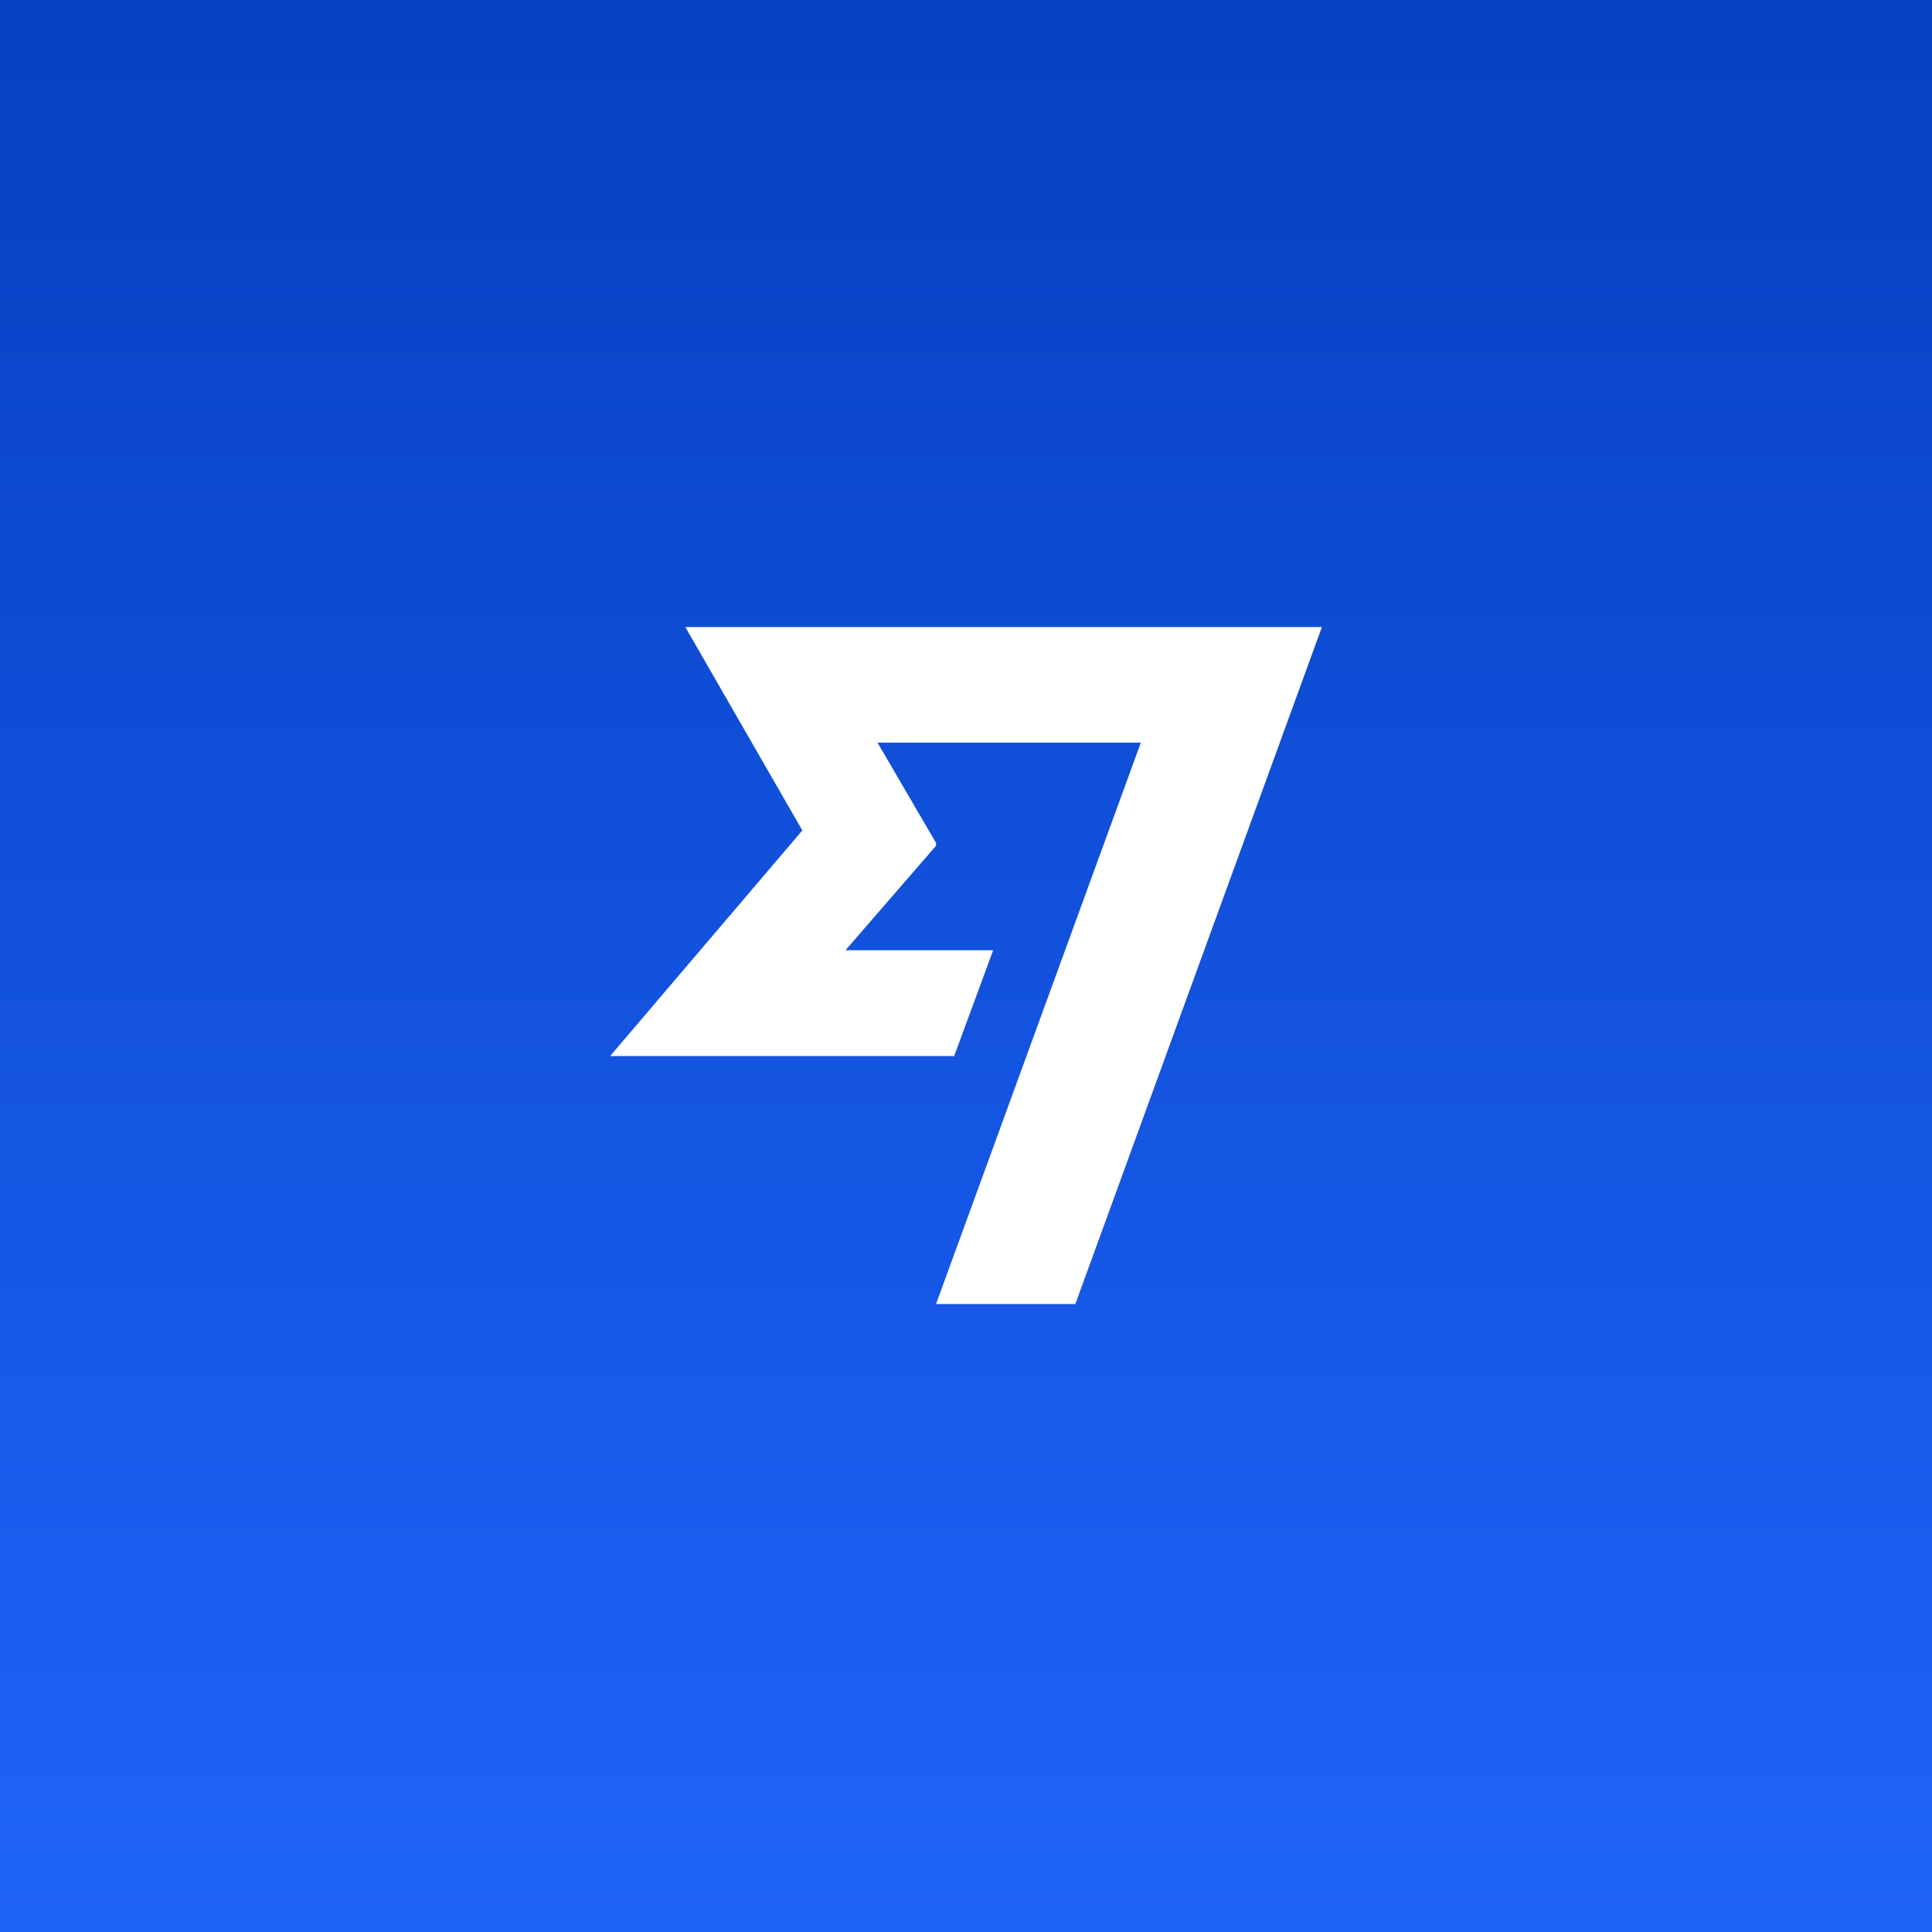
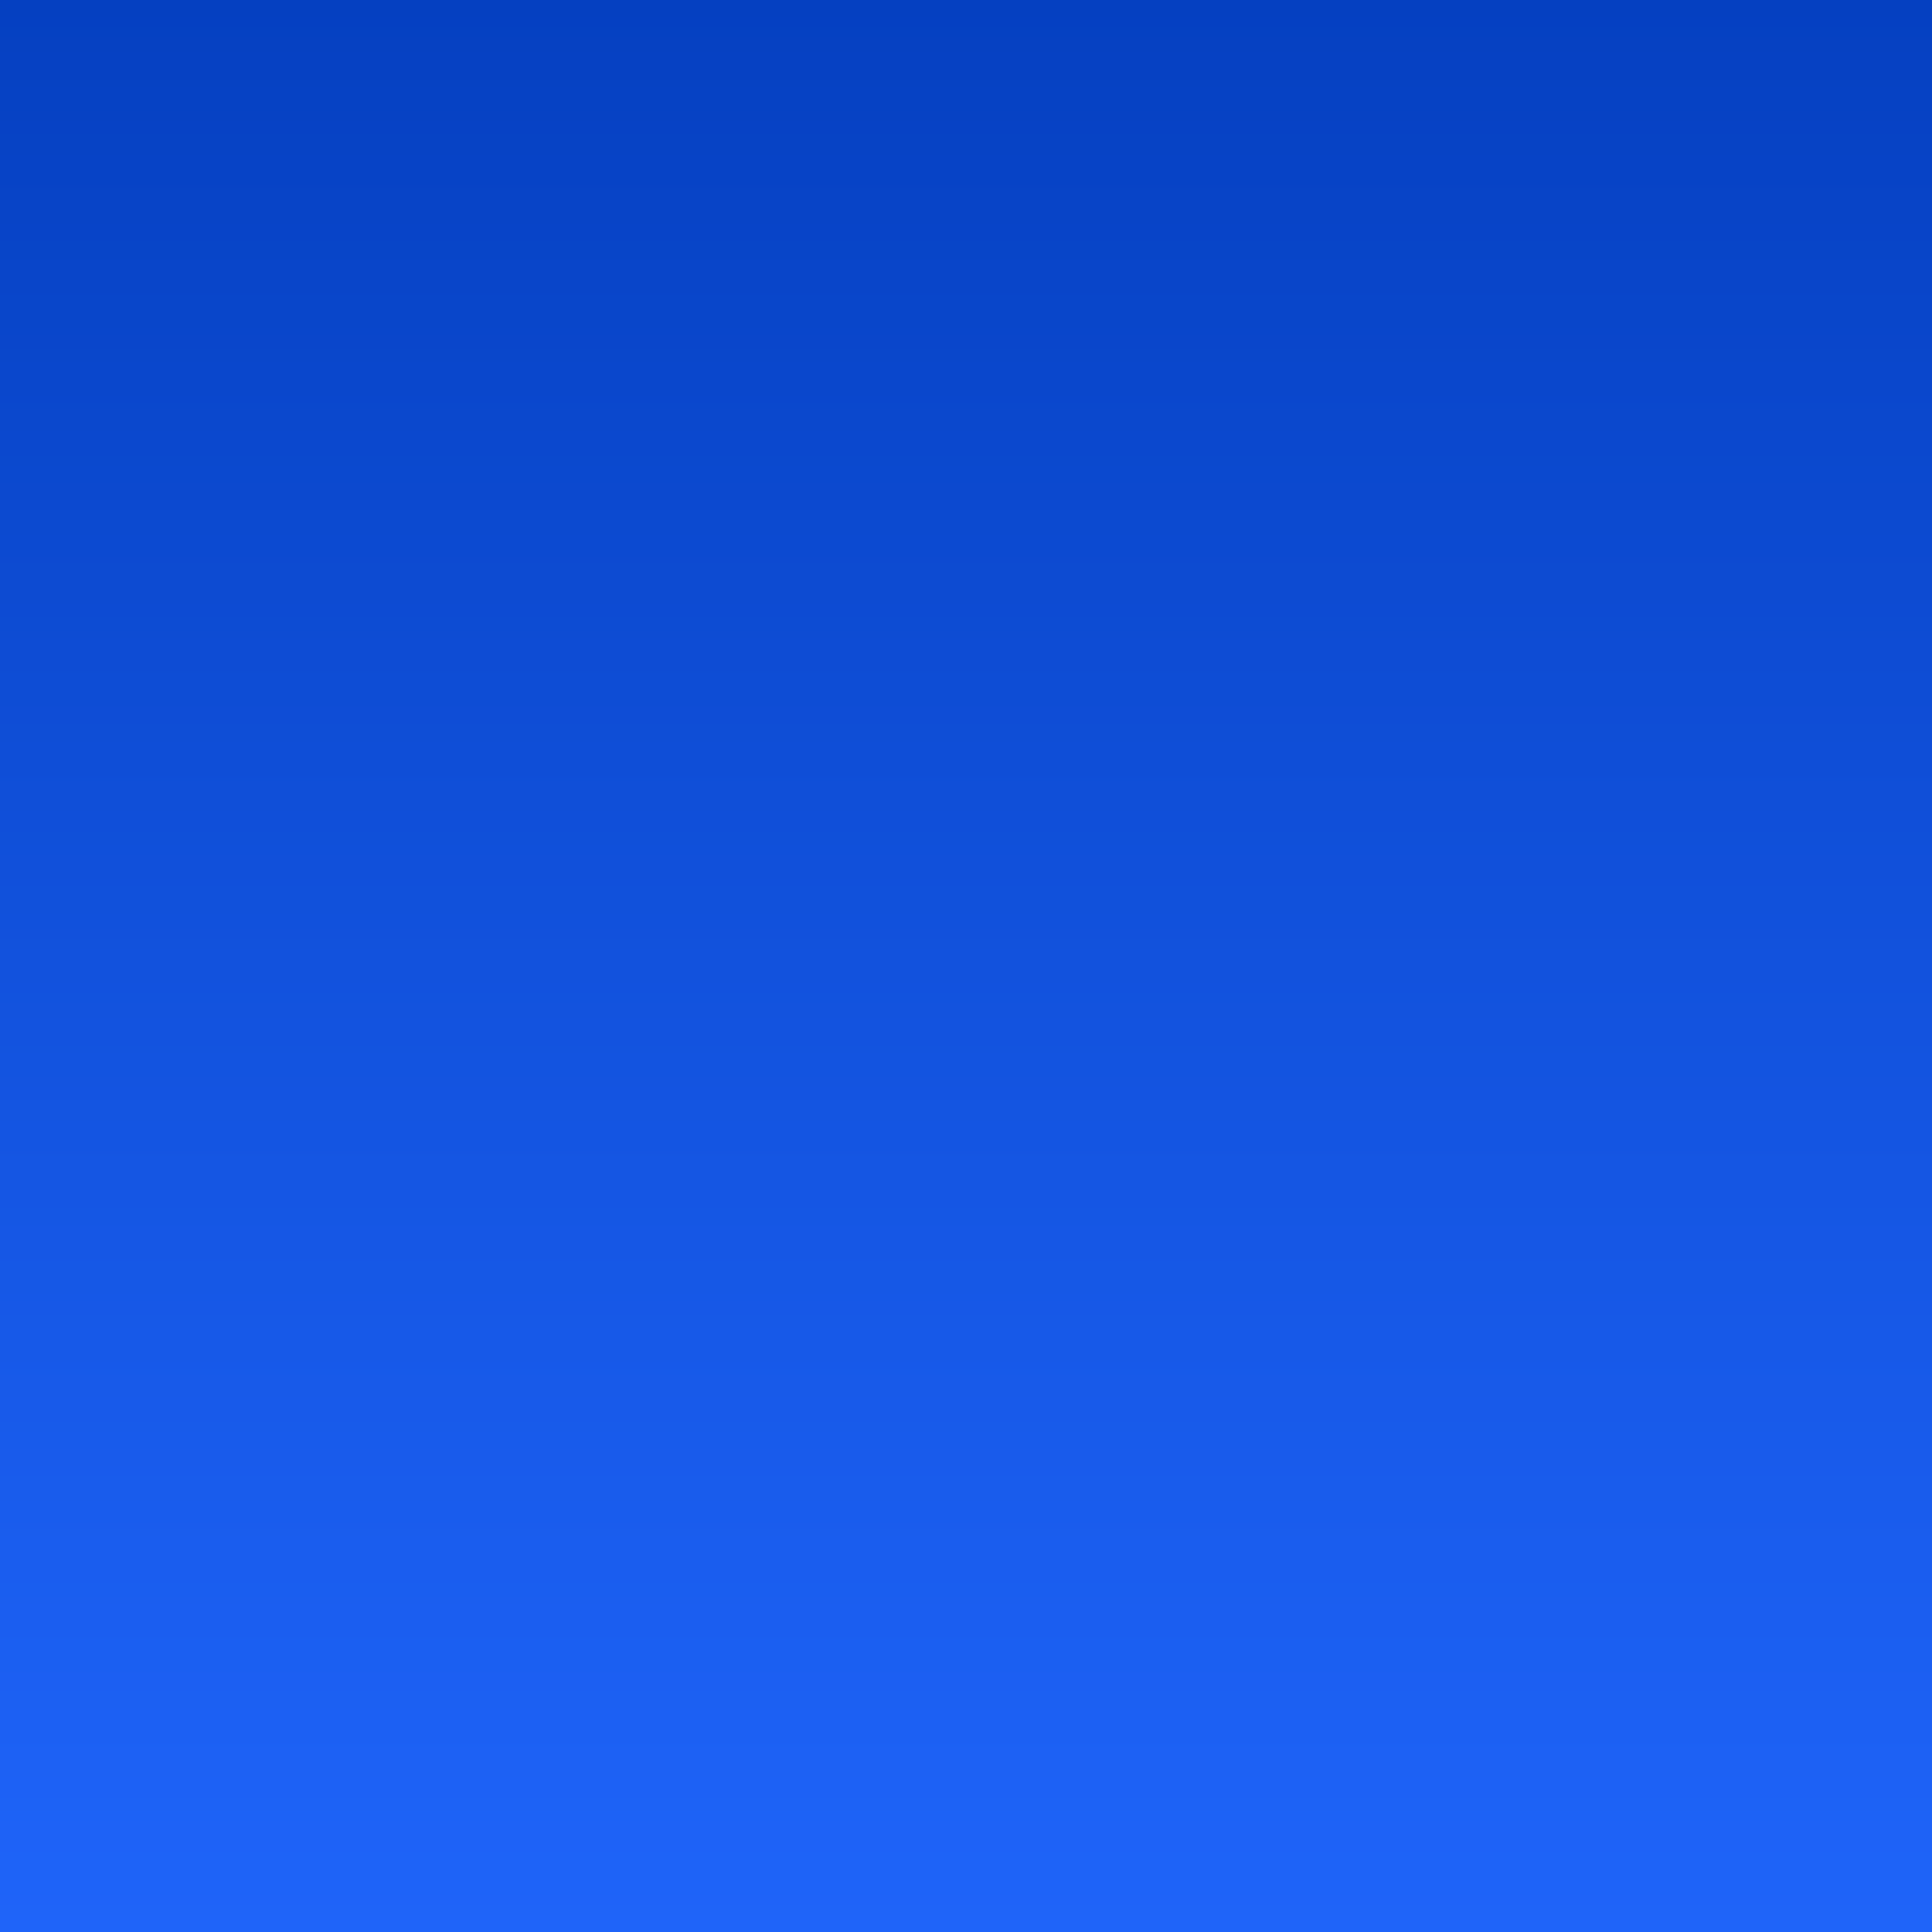
<svg xmlns="http://www.w3.org/2000/svg" width="1140" height="1140" viewBox="0 0 1140 1140" fill="none">
  <rect x="0" y="0" width="1140" height="1140" fill="#333333" stroke="none" />
  <rect width="1140" height="1140" fill="url(#paint0_linear_128_99)" />
-   <path d="M473.425 490L360 623.151H563.014L586.027 560.685H498.904L552.329 499.041V497.397L517.808 438.219H673.151L552.329 769.452H634.521L780 370H404.384L473.425 490Z" fill="white" />
  <defs>
    <linearGradient id="paint0_linear_128_99" x1="570" y1="0" x2="570" y2="1140" gradientUnits="userSpaceOnUse">
      <stop stop-color="#0540C1" />
      <stop offset="1" stop-color="#1F64F9" />
    </linearGradient>
  </defs>
</svg>